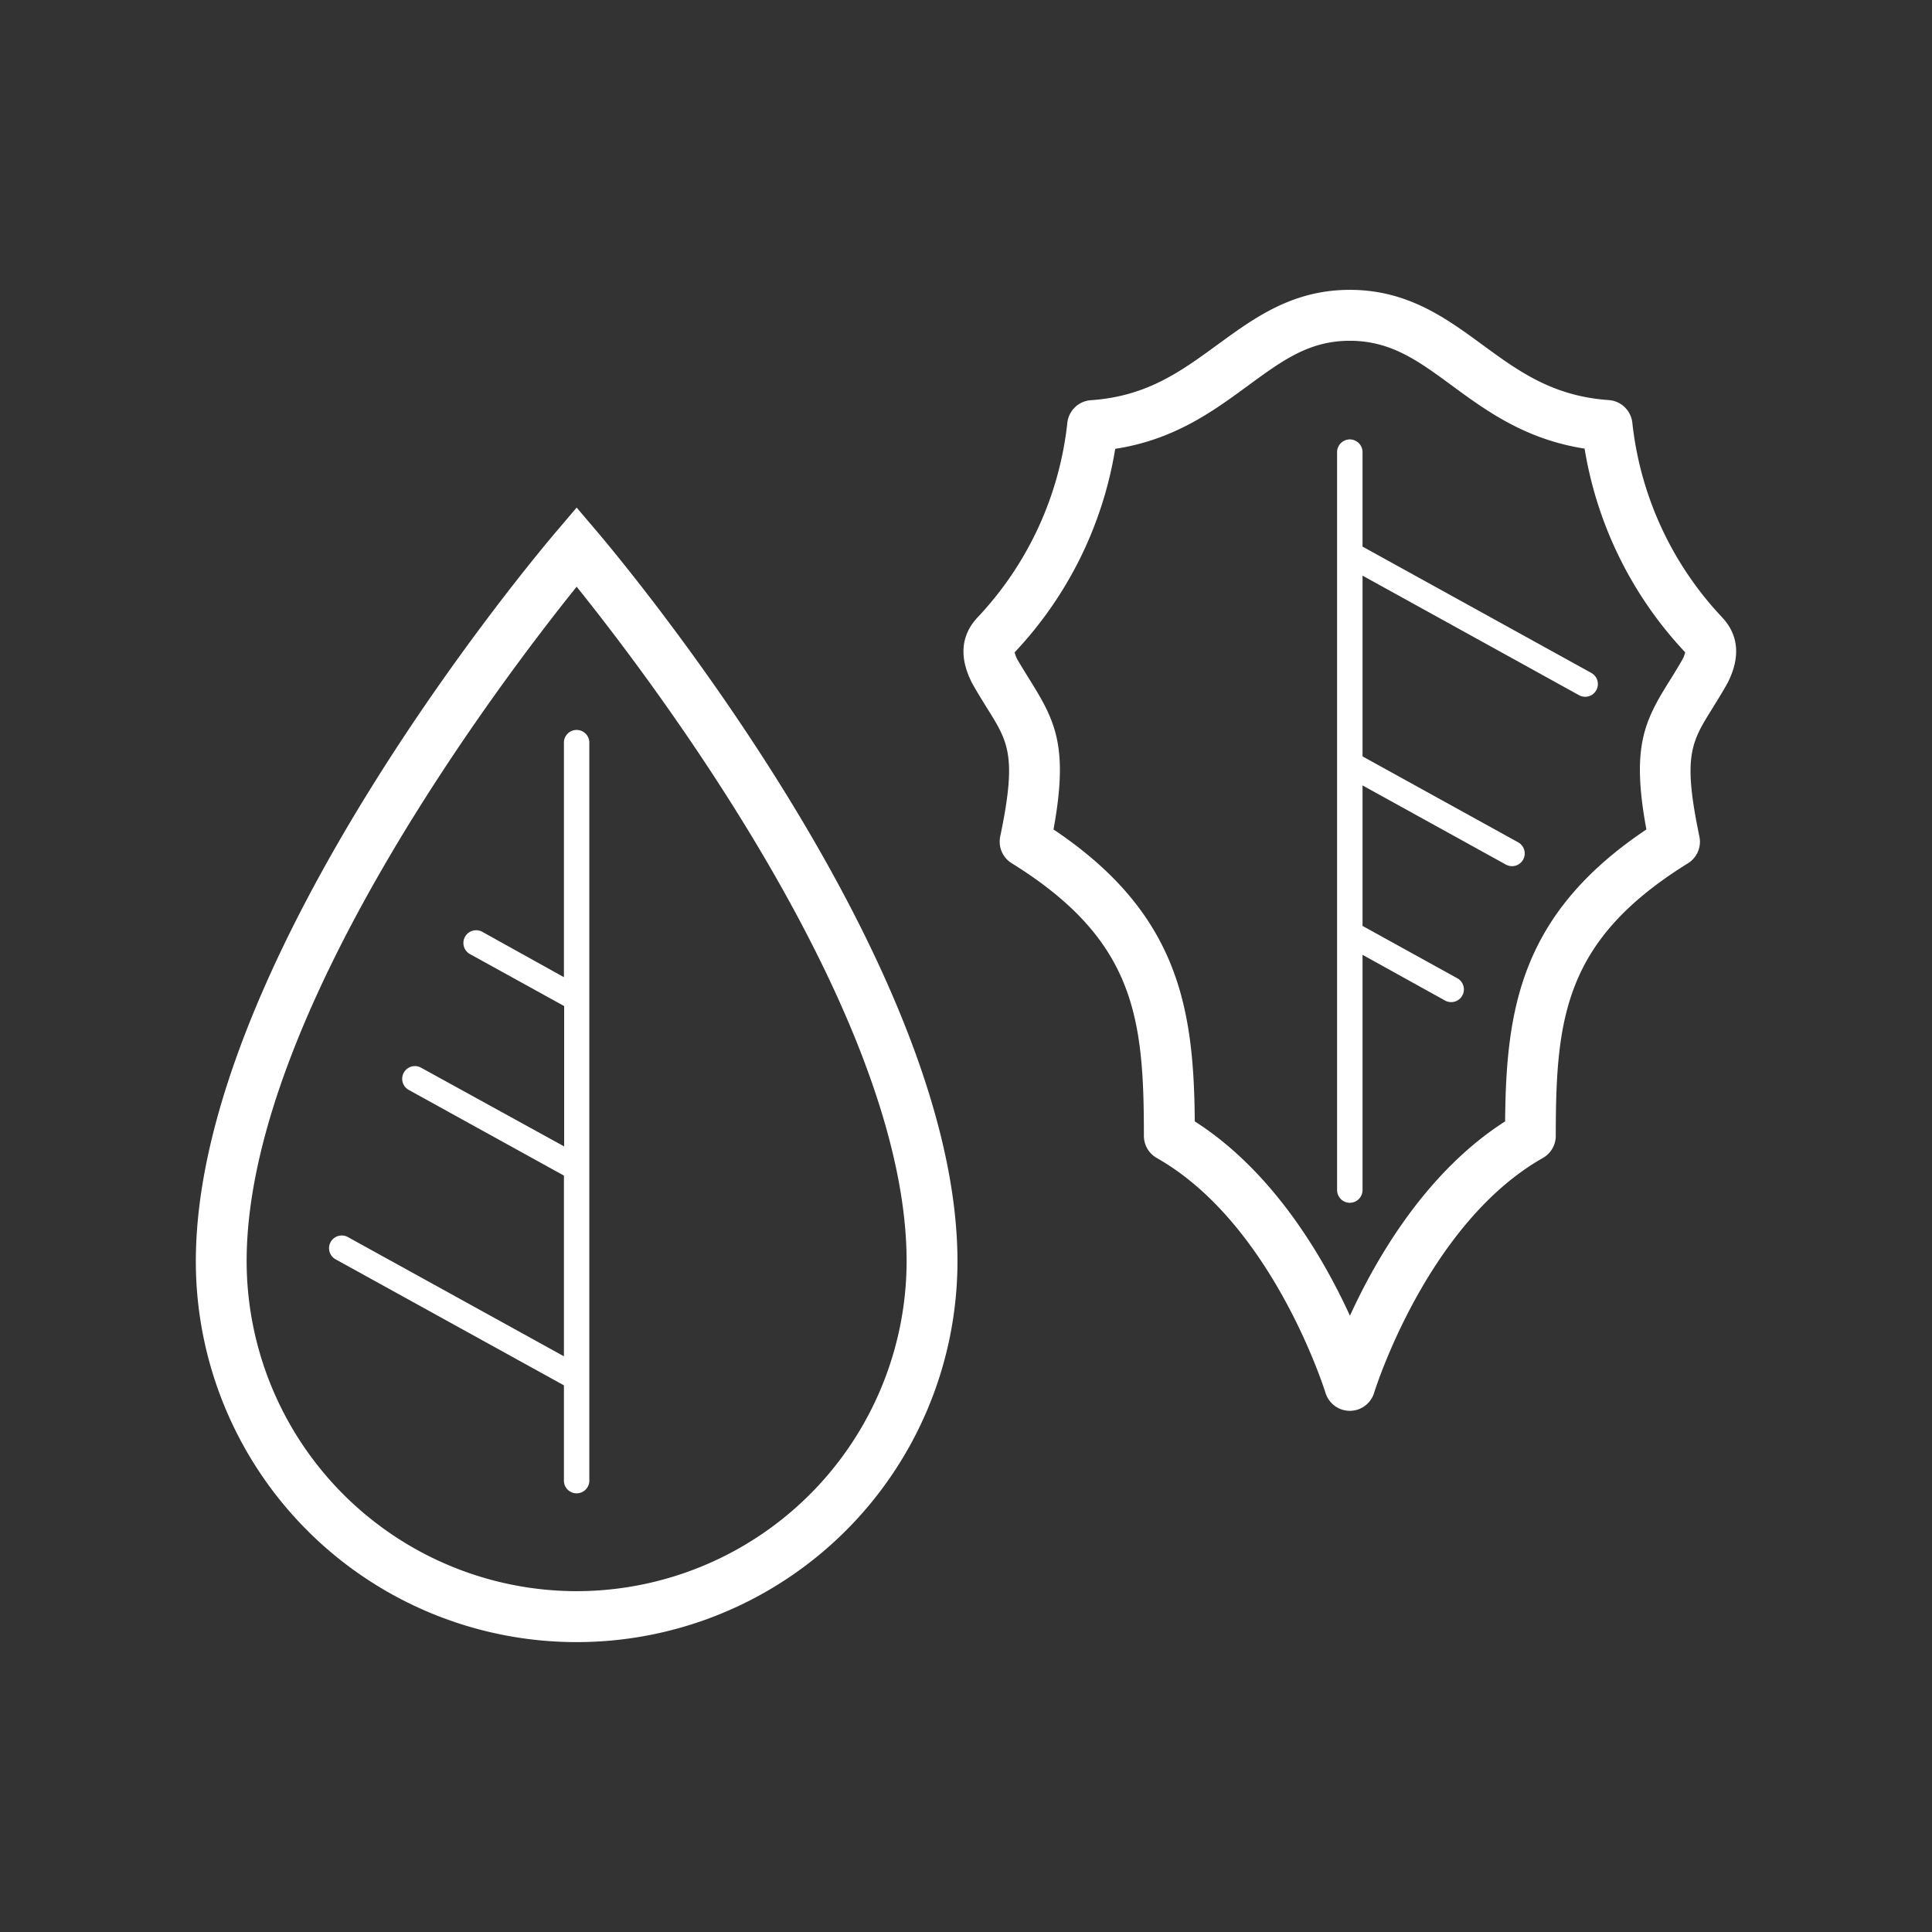
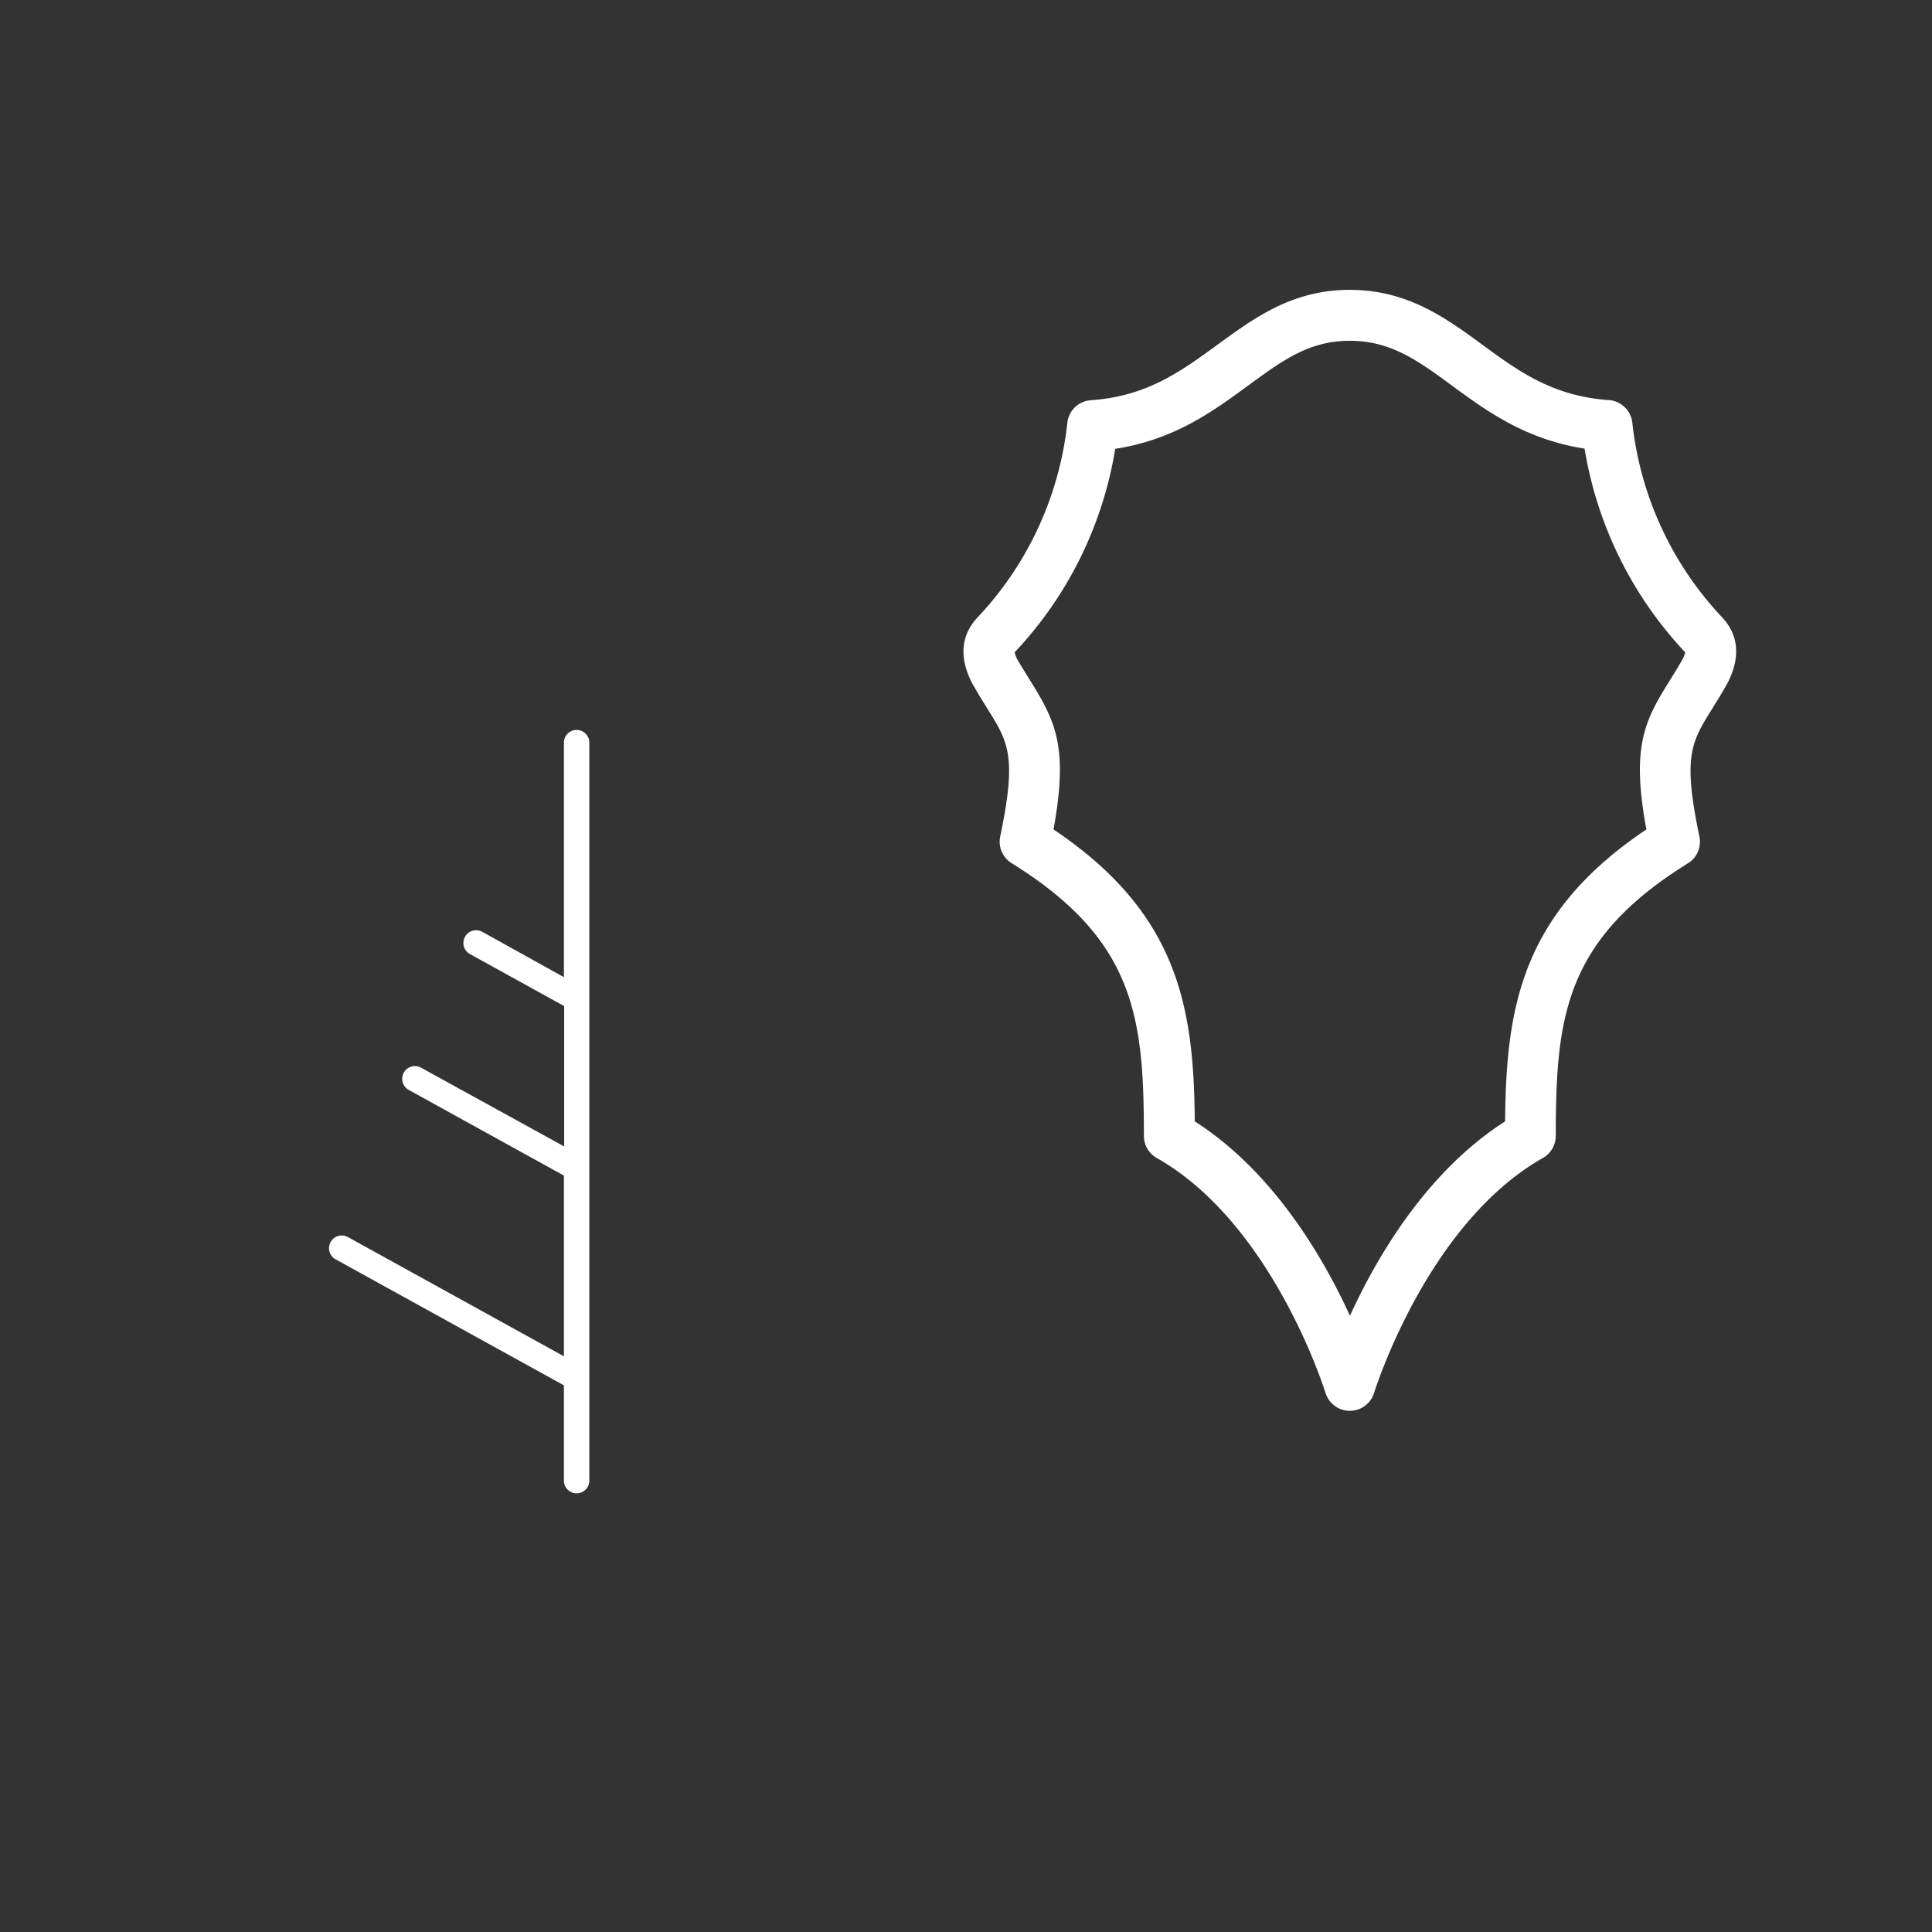
<svg xmlns="http://www.w3.org/2000/svg" id="Ebene_1" data-name="Ebene 1" viewBox="0 0 425.2 425.2">
  <rect x="0" y="0" width="425.2" height="425.2" fill="#333333" stroke="none" />
  <defs>
    <style>.cls-1{fill:#fff;}</style>
  </defs>
  <title>Zeichenfläche 2</title>
-   <path class="cls-1" d="M126.91,111.71l-4.25,5c-3.25,3.79-79.56,93.73-79.56,160.88a83.81,83.81,0,1,0,167.62,0c0-67.15-76.32-157.09-79.56-160.88Zm0,238.48a72.71,72.71,0,0,1-72.63-72.63c0-54.29,56.49-128.38,72.63-148.43,16.13,20.05,72.62,94.14,72.62,148.43A72.71,72.71,0,0,1,126.91,350.19Z" />
  <path class="cls-1" d="M124.11,163.28v51.78l-18-10a2.8,2.8,0,0,0-2.71,4.9l20.76,11.46v30.89L92.56,234.92a2.8,2.8,0,0,0-2.7,4.9l34.25,18.91V298.5L76.46,272.2a2.8,2.8,0,0,0-2.7,4.9l50.35,27.79v20.8a2.8,2.8,0,1,0,5.59,0V163.28a2.8,2.8,0,0,0-5.59,0Z" />
  <path class="cls-1" d="M378.93,135.78a74,74,0,0,1-19.68-42.73,5.61,5.61,0,0,0-5.18-5c-12.36-.85-19.89-6.37-27.87-12.21s-16.45-12.05-29.13-12.05S276,70,267.94,75.87s-15.51,11.36-27.87,12.21a5.59,5.59,0,0,0-5.17,5,74,74,0,0,1-19.69,42.73c-5.47,5.74-2.41,12.15-1.41,14.26l.17.33c1.18,2.1,2.3,3.9,3.33,5.55,4.62,7.39,6.53,10.45,2.83,28.14a5.58,5.58,0,0,0,2.53,5.89c27.14,16.85,29.1,33.91,29.09,60a5.6,5.6,0,0,0,2.83,4.87c25.58,14.5,37,51.31,37.14,51.68a5.59,5.59,0,0,0,10.7,0c.12-.37,11.57-37.18,37.14-51.68A5.61,5.61,0,0,0,342.4,250c0-26.1,1.94-43.16,29.08-60a5.58,5.58,0,0,0,2.53-5.89c-3.7-17.69-1.79-20.75,2.82-28.14,1-1.65,2.16-3.45,3.5-5.88C381.34,147.93,384.4,141.52,378.93,135.78Zm-8.52,9.12c-1.09,1.93-2.12,3.58-3.07,5.1-5.48,8.78-8.33,14.49-5,32.55-27.6,18.49-30.88,39.33-31.09,64.25-17.29,11.05-28.26,29.9-34.15,42.77-5.89-12.87-16.86-31.72-34.15-42.77-.21-24.92-3.48-45.76-31.09-64.25,3.3-18.06.45-23.77-5-32.56-.91-1.47-1.91-3.07-3-4.92a7.8,7.8,0,0,1-.57-1.54l.05,0a85.14,85.14,0,0,0,22.1-44.75c13-2,21.51-8.26,29.14-13.84S288.05,75,297.07,75s15,4.36,22.52,9.89,16.18,11.84,29.15,13.84a85.53,85.53,0,0,0,22.14,44.83A6.74,6.74,0,0,1,370.41,144.9Z" />
-   <path class="cls-1" d="M299.87,99.51a2.8,2.8,0,0,0-5.6,0v162.4a2.8,2.8,0,1,0,5.6,0V210.14l18.05,10a2.8,2.8,0,1,0,2.7-4.9l-20.75-11.46V172.86l31.55,17.42a2.85,2.85,0,0,0,1.34.35,2.8,2.8,0,0,0,1.36-5.25l-34.25-18.91V126.69L347.52,153a2.85,2.85,0,0,0,1.34.35,2.8,2.8,0,0,0,1.36-5.25l-50.35-27.8Z" />
</svg>